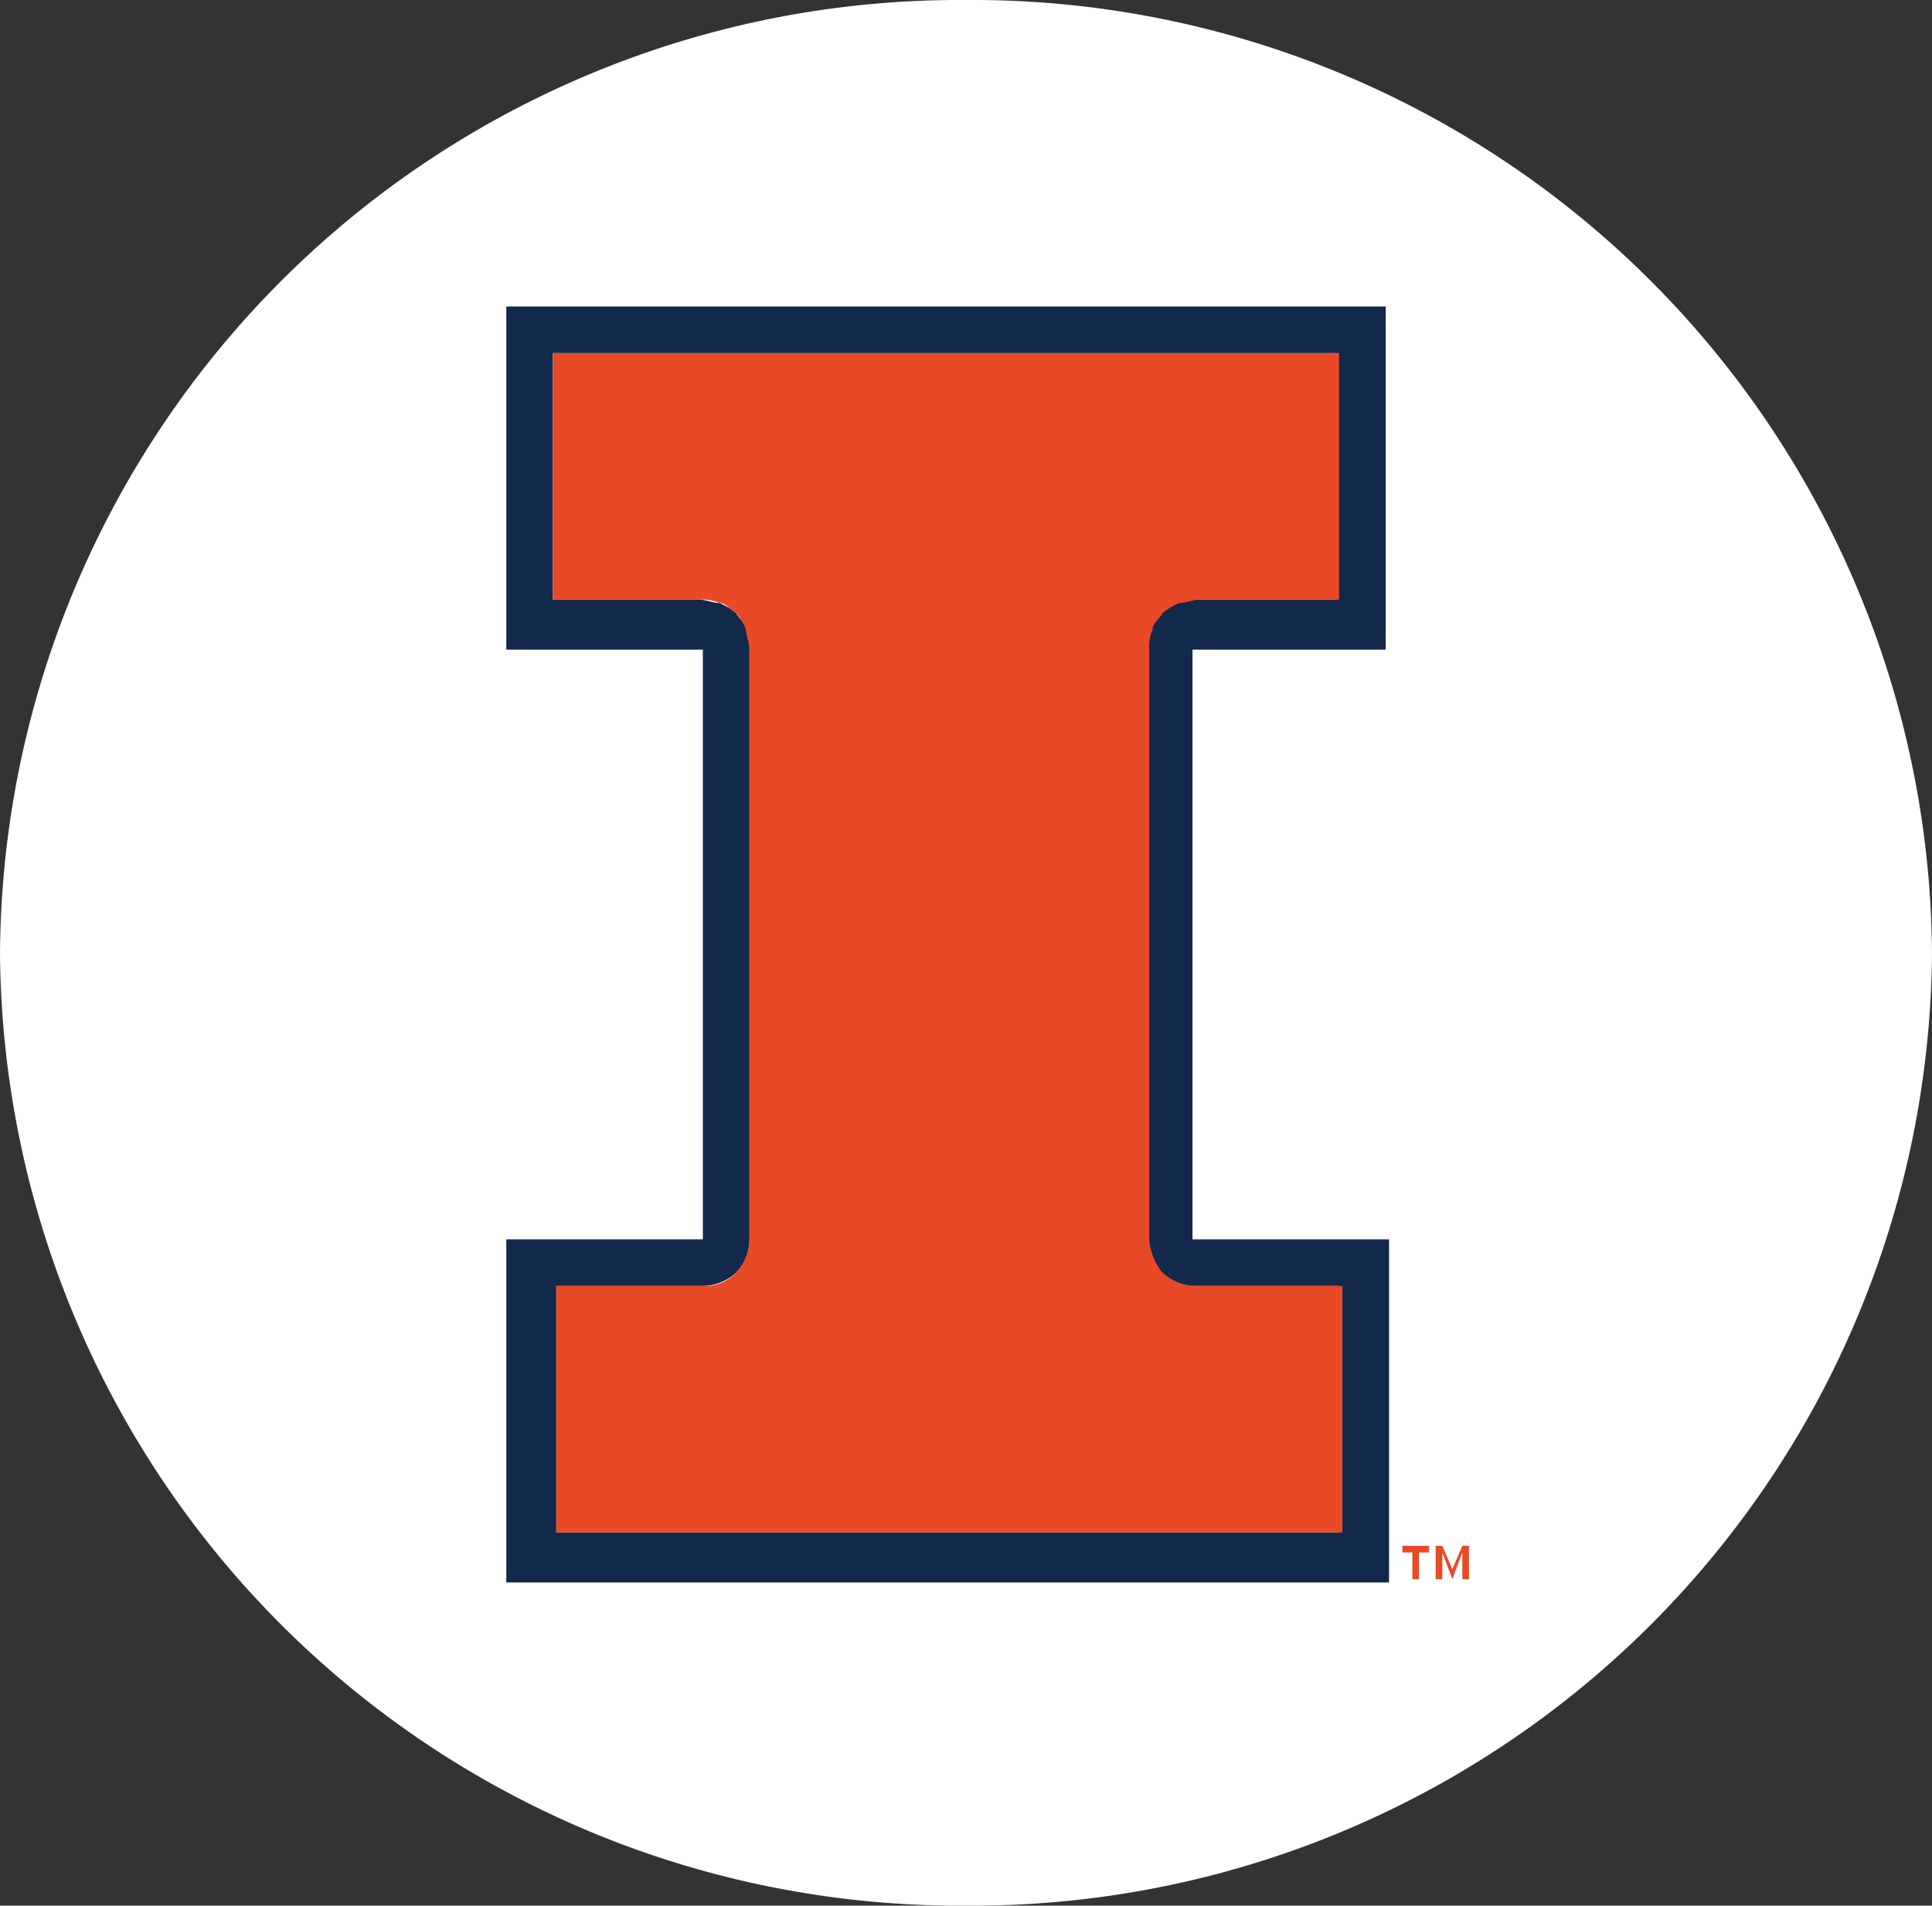
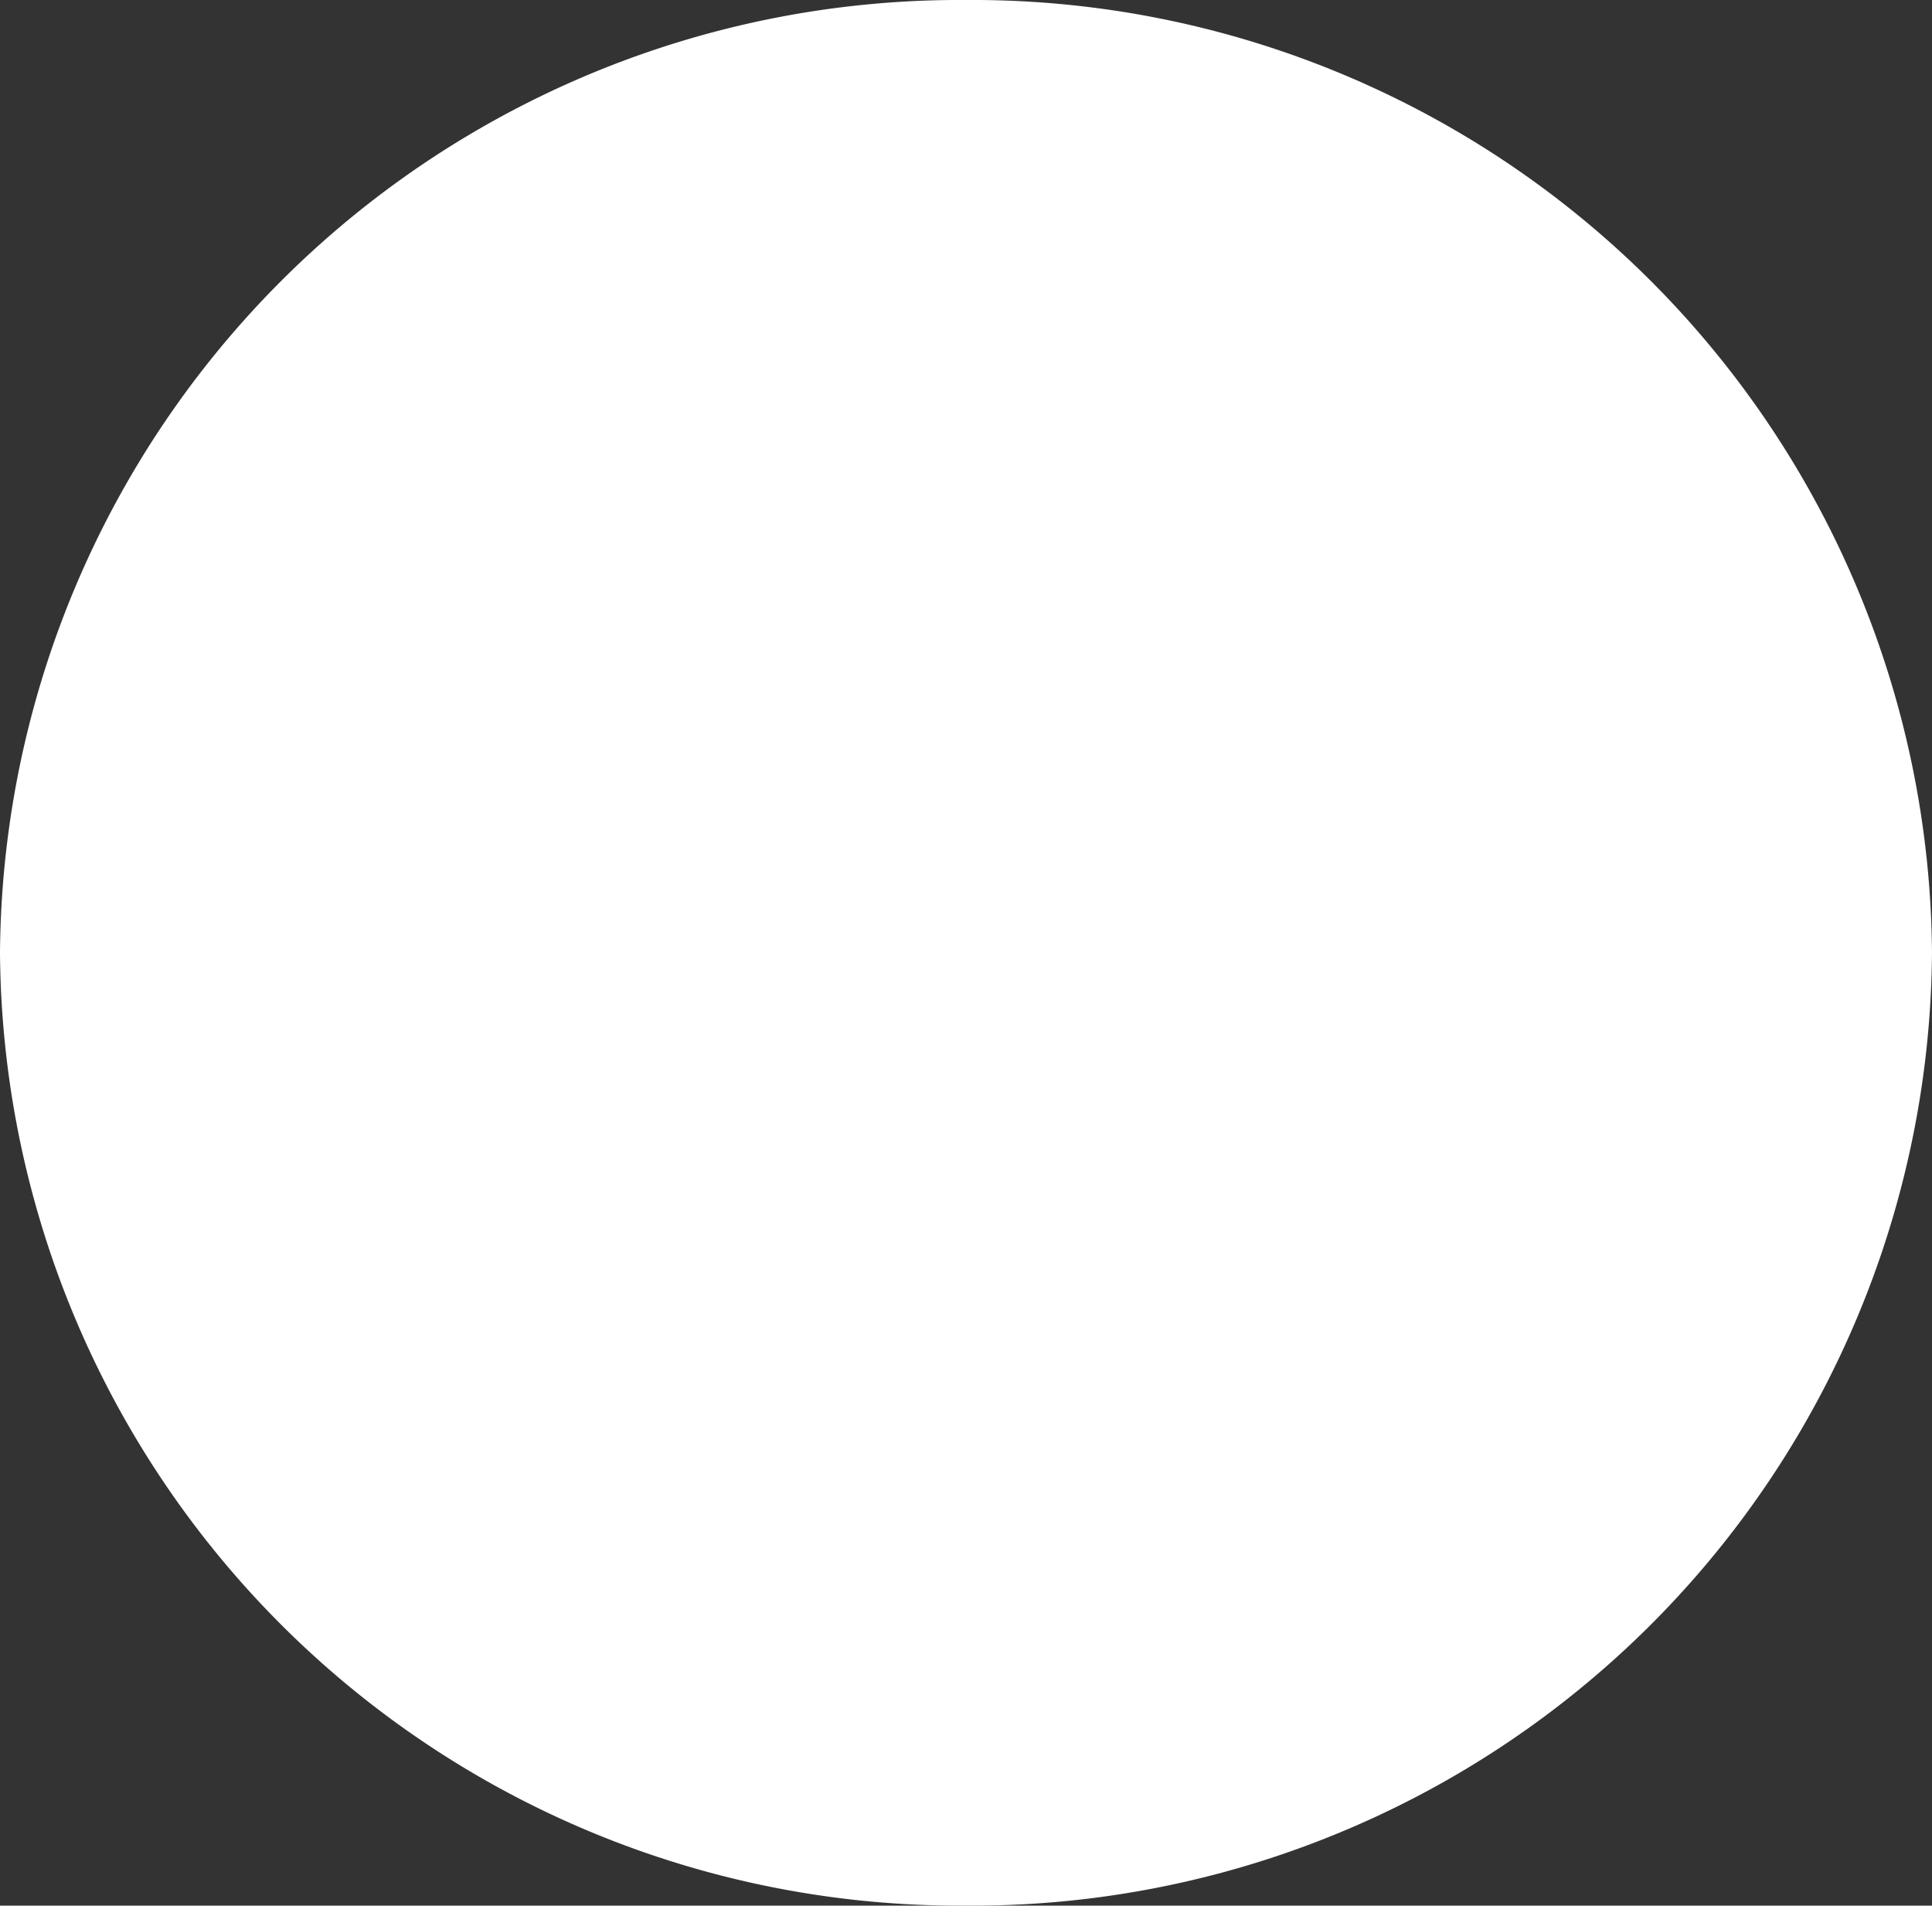
<svg xmlns="http://www.w3.org/2000/svg" width="58" height="57.201" viewBox="0 0 58 57.201">
  <rect x="0" y="0" width="58" height="57.201" fill="#333333" stroke="none" />
  <defs>
    <clipPath id="clip-path">
      <rect id="Rectangle_3817" data-name="Rectangle 3817" width="58" height="57.201" transform="translate(0 0)" fill="none" />
    </clipPath>
  </defs>
  <g id="Group_6688" data-name="Group 6688" transform="translate(0 0)">
    <g id="Group_6687" data-name="Group 6687" clip-path="url(#clip-path)">
      <path id="Path_13344" data-name="Path 13344" d="M58,28.6A28.808,28.808,0,0,1,29,57.2,28.808,28.808,0,0,1,0,28.6,28.808,28.808,0,0,1,29,0,28.808,28.808,0,0,1,58,28.6" fill="#fff" />
-       <path id="Path_13345" data-name="Path 13345" d="M35.8,38.6h4.4V46H16.7V38.6h4.4a1.528,1.528,0,0,0,1-.4,1.433,1.433,0,0,0,.4-1V19.5a1.268,1.268,0,0,0-.1-.6c0-.2-.2-.3-.3-.5a2.186,2.186,0,0,0-.5-.3c-.2,0-.4-.1-.6-.1H16.6V10.6H40.1V18H35.7a1.268,1.268,0,0,0-.6.1c-.2,0-.3.2-.5.3a2.186,2.186,0,0,0-.3.5c0,.2-.1.4-.1.6V37.2a1.528,1.528,0,0,0,.4,1,1.284,1.284,0,0,0,1,.4Zm5.8-19.1V9.2H15.2V19.5h5.9V37.2H15.2V47.5H41.7V37.2H35.8V19.5h5.8Z" fill="#13294b" fill-rule="evenodd" />
-       <path id="Path_13346" data-name="Path 13346" d="M35.8,18h4.4V10.6H16.6V18H21a1.268,1.268,0,0,1,.6.1c.2,0,.3.2.5.3a2.186,2.186,0,0,1,.3.5c0,.2.1.4.1.6V37.2a1.528,1.528,0,0,1-.4,1,1.284,1.284,0,0,1-1,.4H16.7V46H40.3V38.6H35.9a1.528,1.528,0,0,1-1-.4,1.777,1.777,0,0,1-.4-1V19.5a1.268,1.268,0,0,1,.1-.6c0-.2.2-.3.3-.5a2.186,2.186,0,0,1,.5-.3c.2,0,.4-.1.6-.1Zm7.1,28.6h-.3v.8h-.2v-.8h-.3v-.2h.8Zm1.2.8h-.2v-.8l-.3.8-.3-.8v.8h-.2v-1h.2l.3.7.3-.7h.2Z" fill="#e84a27" fill-rule="evenodd" />
    </g>
  </g>
</svg>